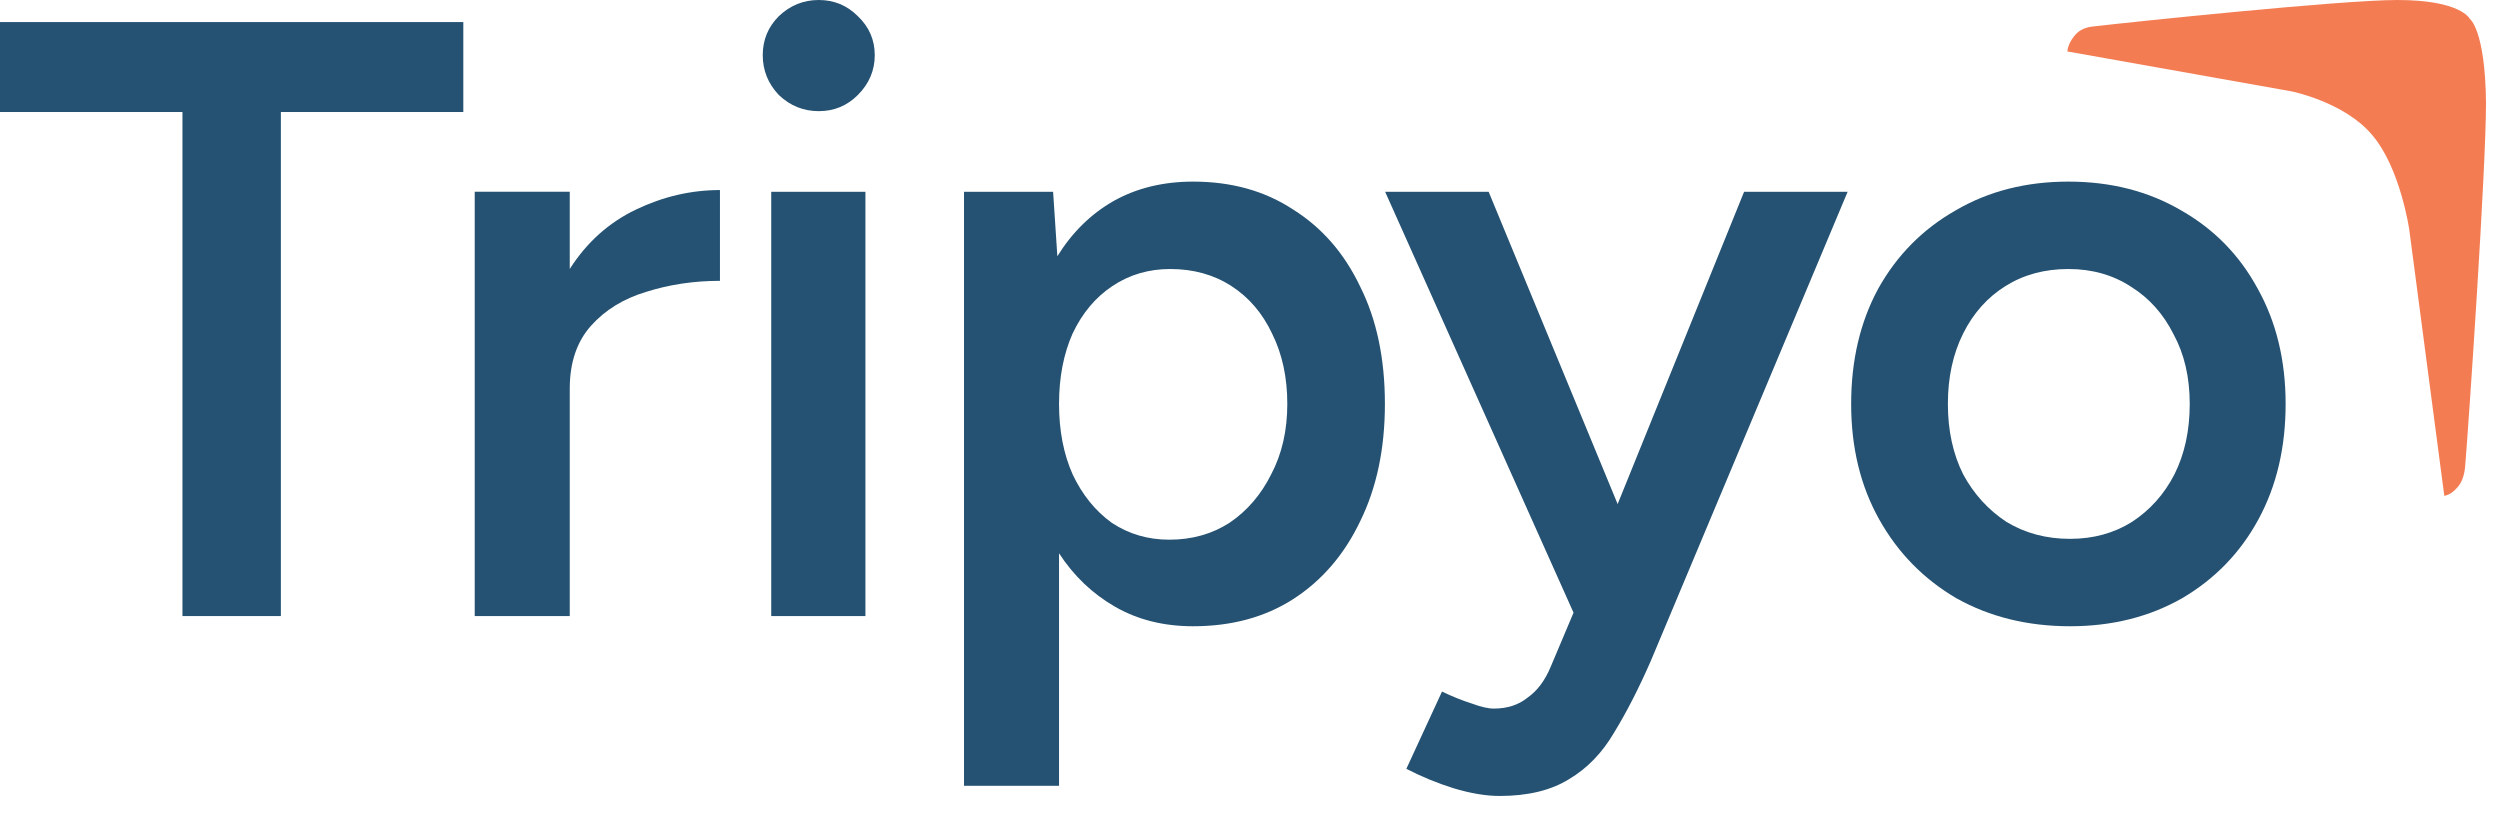
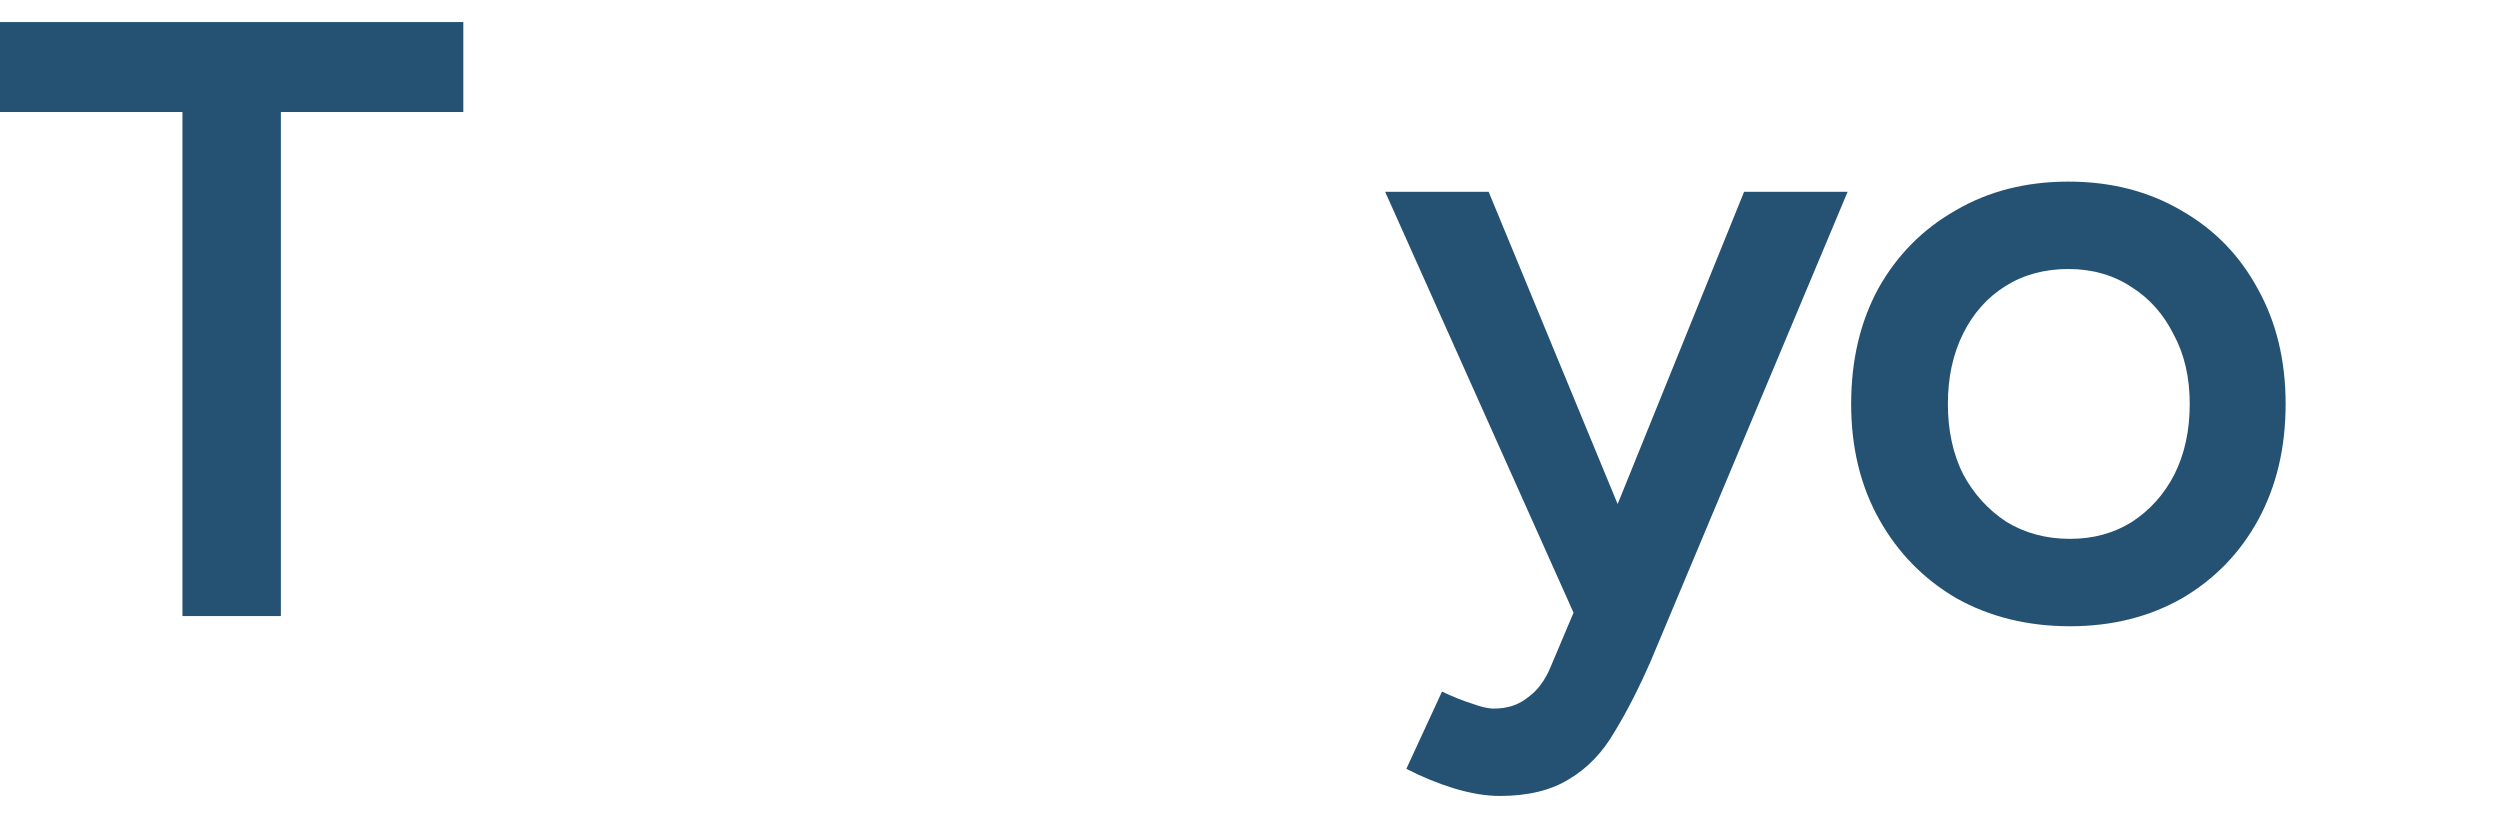
<svg xmlns="http://www.w3.org/2000/svg" width="104" height="34" viewBox="0 0 104 34" fill="none">
  <path d="M86.115 26.052C84.35 26.052 82.774 25.664 81.385 24.887C80.02 24.087 78.949 22.993 78.173 21.604C77.396 20.216 77.008 18.616 77.008 16.803C77.008 14.991 77.384 13.391 78.137 12.003C78.914 10.614 79.985 9.532 81.35 8.755C82.715 7.955 84.28 7.555 86.045 7.555C87.81 7.555 89.375 7.955 90.74 8.755C92.105 9.532 93.164 10.614 93.917 12.003C94.693 13.391 95.082 14.991 95.082 16.803C95.082 18.616 94.705 20.216 93.952 21.604C93.199 22.993 92.14 24.087 90.775 24.887C89.41 25.664 87.857 26.052 86.115 26.052ZM86.115 22.416C87.08 22.416 87.939 22.181 88.692 21.71C89.445 21.216 90.034 20.557 90.457 19.733C90.881 18.886 91.093 17.91 91.093 16.803C91.093 15.697 90.869 14.732 90.422 13.909C89.998 13.062 89.41 12.403 88.657 11.932C87.904 11.438 87.033 11.191 86.045 11.191C85.056 11.191 84.186 11.426 83.433 11.897C82.679 12.367 82.091 13.026 81.668 13.873C81.244 14.721 81.032 15.697 81.032 16.803C81.032 17.91 81.244 18.886 81.668 19.733C82.115 20.557 82.715 21.216 83.468 21.71C84.244 22.181 85.127 22.416 86.115 22.416Z" fill="#255272" />
  <path d="M62.387 33.112C61.823 33.112 61.187 33.007 60.481 32.795C59.799 32.583 59.14 32.312 58.504 31.983L59.987 28.77C60.434 28.982 60.846 29.147 61.222 29.265C61.599 29.406 61.905 29.477 62.14 29.477C62.705 29.477 63.176 29.324 63.552 29.018C63.952 28.735 64.27 28.312 64.505 27.747L65.459 25.488L57.622 7.979H61.928L67.294 20.969L72.554 7.979H76.861L68.671 27.5C68.177 28.629 67.671 29.618 67.153 30.465C66.659 31.312 66.035 31.959 65.282 32.407C64.529 32.877 63.564 33.112 62.387 33.112Z" fill="#255272" />
-   <path d="M40.103 32.689V7.978H43.809L43.986 10.661C44.597 9.673 45.374 8.908 46.316 8.367C47.28 7.825 48.386 7.555 49.634 7.555C51.234 7.555 52.623 7.943 53.799 8.72C54.999 9.473 55.929 10.543 56.588 11.932C57.27 13.297 57.612 14.921 57.612 16.803C57.612 18.663 57.27 20.286 56.588 21.675C55.929 23.063 54.999 24.146 53.799 24.922C52.623 25.676 51.234 26.052 49.634 26.052C48.41 26.052 47.327 25.782 46.386 25.24C45.445 24.699 44.668 23.958 44.056 23.016V32.689H40.103ZM48.645 22.451C49.587 22.451 50.422 22.216 51.152 21.745C51.881 21.251 52.458 20.581 52.881 19.733C53.328 18.886 53.552 17.91 53.552 16.803C53.552 15.697 53.34 14.721 52.917 13.873C52.517 13.026 51.952 12.367 51.222 11.897C50.493 11.426 49.645 11.191 48.681 11.191C47.786 11.191 46.986 11.426 46.28 11.897C45.574 12.367 45.021 13.026 44.621 13.873C44.245 14.721 44.056 15.697 44.056 16.803C44.056 17.91 44.245 18.886 44.621 19.733C45.021 20.581 45.562 21.251 46.245 21.745C46.951 22.216 47.751 22.451 48.645 22.451Z" fill="#255272" />
-   <path d="M32.083 25.628V7.978H36.002V25.628H32.083ZM34.06 4.624C33.425 4.624 32.872 4.401 32.401 3.954C31.954 3.483 31.73 2.93 31.73 2.295C31.73 1.659 31.954 1.118 32.401 0.671C32.872 0.224 33.425 0 34.06 0C34.696 0 35.237 0.224 35.684 0.671C36.155 1.118 36.39 1.659 36.39 2.295C36.39 2.93 36.155 3.483 35.684 3.954C35.237 4.401 34.696 4.624 34.06 4.624Z" fill="#255272" />
-   <path d="M19.748 25.627V7.977H23.702V11.189C24.408 10.083 25.326 9.259 26.455 8.718C27.585 8.177 28.75 7.906 29.95 7.906V11.683C28.867 11.683 27.844 11.836 26.879 12.142C25.937 12.425 25.173 12.895 24.584 13.554C23.996 14.213 23.702 15.084 23.702 16.167V25.627H19.748Z" fill="#255272" />
  <path d="M7.59 25.628V4.66H0V0.918H19.274V4.66H11.684V25.628H7.59Z" fill="#255272" />
-   <path d="M102.736 0.775C102.736 0.775 103.387 1.218 103.418 4.28C103.418 7.048 102.705 17.527 102.55 19.409C102.519 19.741 102.426 20.073 102.209 20.295C102.085 20.442 101.899 20.59 101.683 20.627L100.226 9.557C100.226 9.557 99.854 6.974 98.676 5.609C97.529 4.243 95.329 3.801 95.329 3.801L86 2.14C86.031 1.882 86.155 1.66 86.279 1.513C86.465 1.255 86.744 1.144 87.023 1.107C88.603 0.922 97.406 0 99.73 0C102.364 0 102.736 0.775 102.736 0.775Z" fill="#F47C53" />
</svg>